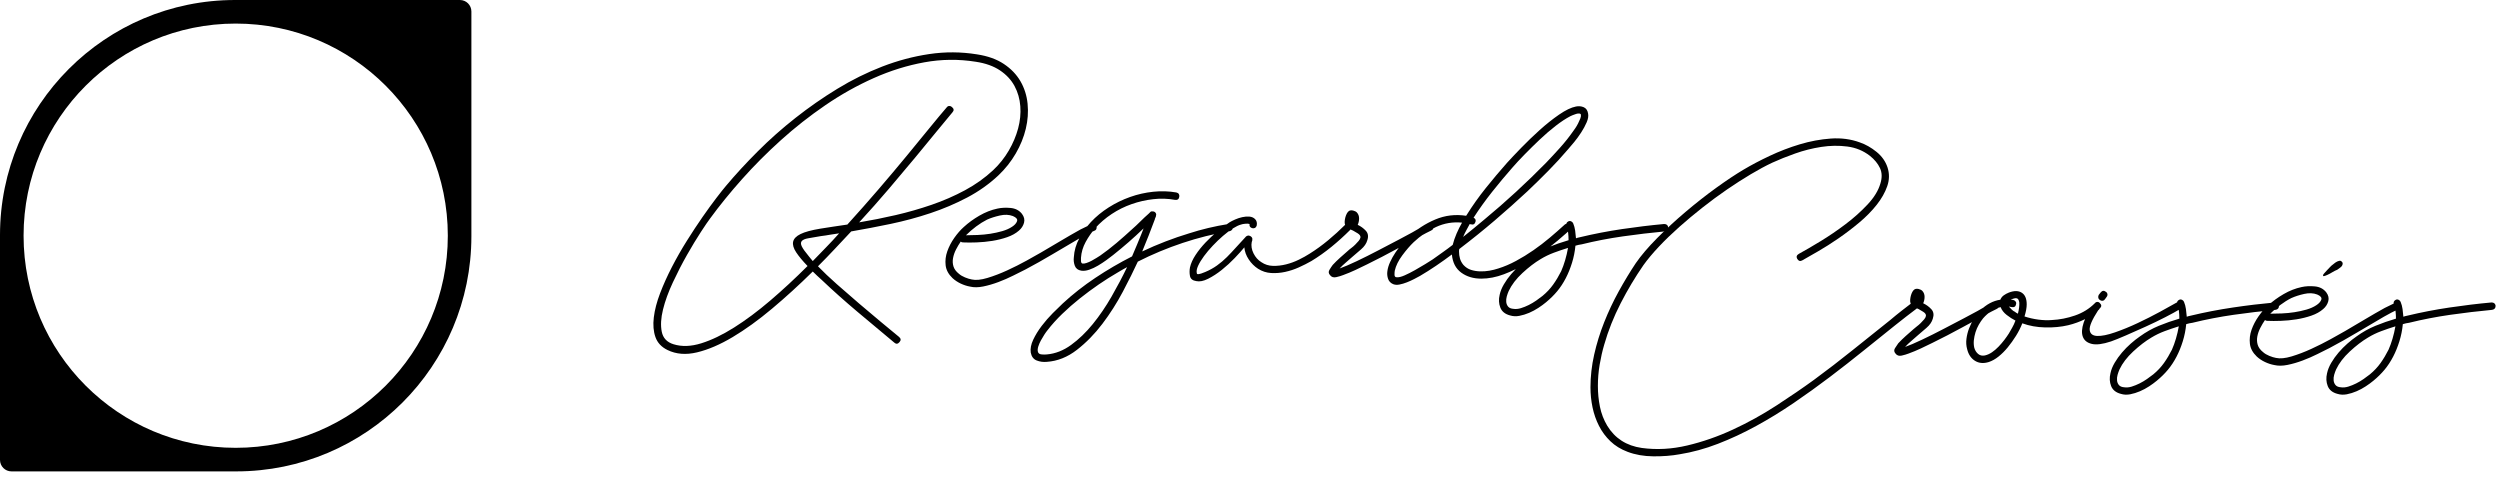
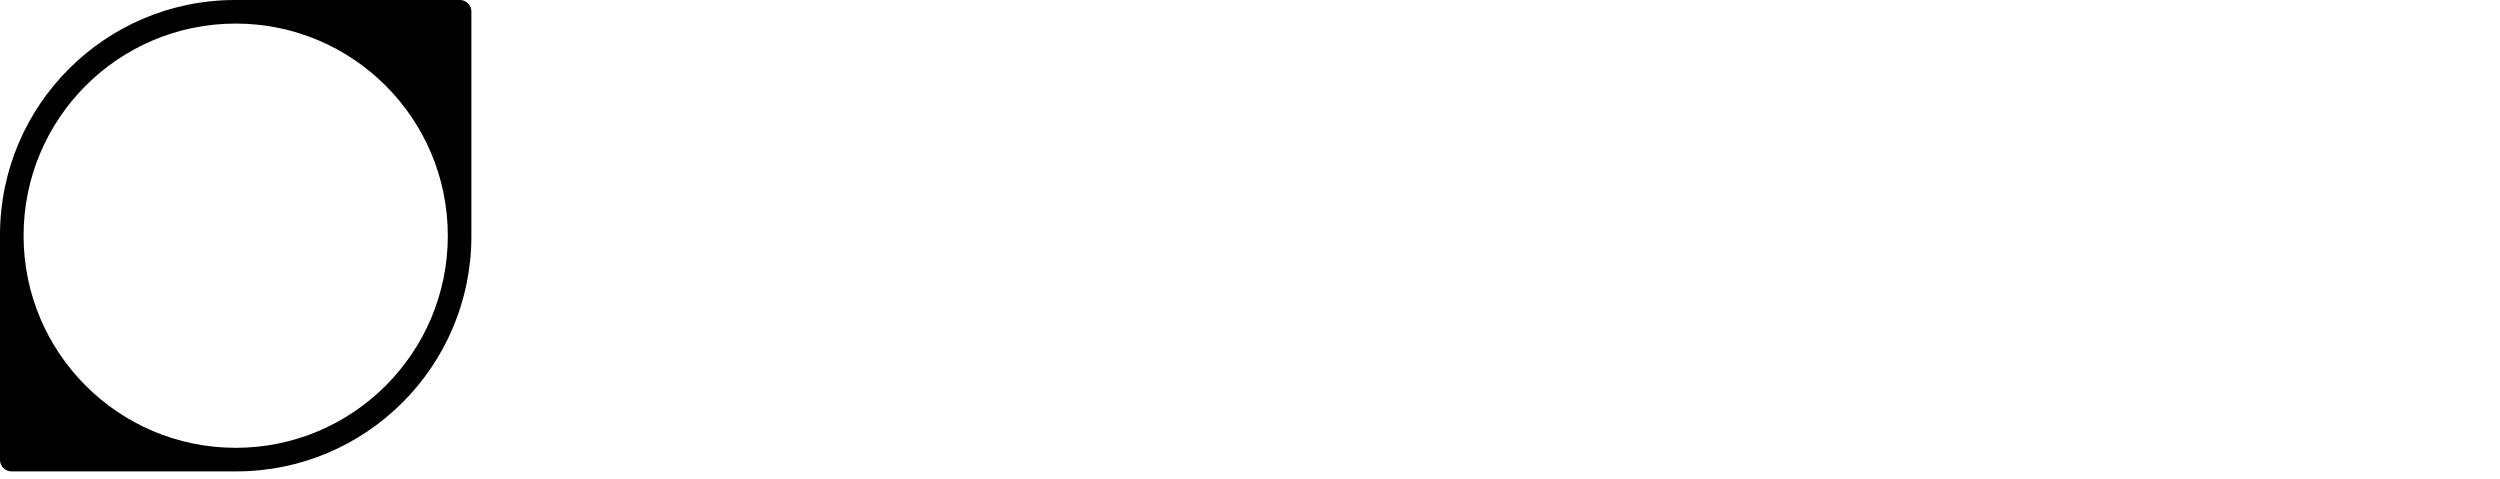
<svg xmlns="http://www.w3.org/2000/svg" width="214px" height="41px" viewBox="0 0 214 41" version="1.1">
  <title>Logo</title>
  <desc>Created with Sketch.</desc>
  <g id="Page-2" stroke="none" stroke-width="1" fill="none" fill-rule="evenodd">
    <g id="Regardscroisés_homepage_V3" transform="translate(-135, -22)" fill="#000000">
      <g id="Header">
        <g id="Logo" transform="translate(135, 22)">
          <path d="M20.131,0 L39.369,1.11022302e-16 C39.911,1.13975312e-17 40.351,0.44 40.351,0.982 L40.351,20.22 C40.351,31.338 31.338,40.351 20.22,40.351 L0.982,40.351 C0.44,40.351 2.88461119e-16,39.911 2.22044605e-16,39.369 L3.55271368e-15,20.131 C2.19117514e-15,9.013 9.013,5.59502149e-15 20.131,3.55271368e-15 Z M20.175,38.333 C30.204,38.333 38.333,30.204 38.333,20.175 C38.333,10.147 30.204,2.018 20.175,2.018 C10.147,2.018 2.018,10.147 2.018,20.175 C2.018,30.204 10.147,38.333 20.175,38.333 Z" id="Combined-Shape" />
          <g id="Group" transform="translate(55.281, 0.202)" fill-rule="nonzero">
-             <path d="M26.253,9.409 C25.893,9.832 25.442,10.376 24.902,11.042 C24.361,11.708 23.747,12.456 23.057,13.286 C22.368,14.117 21.62,15.006 20.813,15.954 C20.006,16.901 19.156,17.861 18.263,18.832 C19.297,18.66 20.339,18.452 21.389,18.21 C22.438,17.967 23.465,17.673 24.467,17.328 C25.47,16.984 26.422,16.569 27.323,16.083 C28.223,15.597 29.026,15.025 29.731,14.367 C30.264,13.866 30.71,13.306 31.071,12.687 C31.431,12.068 31.697,11.438 31.87,10.795 C32.042,10.153 32.105,9.518 32.058,8.892 C32.011,8.265 31.846,7.689 31.564,7.164 C31.282,6.64 30.867,6.193 30.319,5.825 C29.77,5.457 29.081,5.21 28.251,5.085 C26.778,4.85 25.309,4.865 23.844,5.132 C22.38,5.398 20.934,5.848 19.509,6.483 C18.083,7.117 16.7,7.893 15.361,8.809 C14.021,9.726 12.756,10.721 11.566,11.794 C10.375,12.867 9.266,13.98 8.24,15.131 C7.214,16.283 6.301,17.407 5.502,18.503 C5.346,18.707 5.083,19.091 4.715,19.655 C4.347,20.219 3.951,20.873 3.528,21.617 C3.105,22.361 2.702,23.145 2.318,23.967 C1.934,24.79 1.652,25.565 1.472,26.294 C1.292,27.022 1.257,27.657 1.366,28.197 C1.476,28.738 1.813,29.094 2.377,29.267 C3.082,29.486 3.873,29.458 4.75,29.184 C5.628,28.91 6.564,28.46 7.559,27.833 C8.554,27.206 9.584,26.439 10.649,25.53 C11.714,24.621 12.78,23.634 13.845,22.569 C13.422,22.13 13.097,21.739 12.87,21.394 C12.643,21.049 12.556,20.748 12.611,20.489 C12.666,20.231 12.878,20.011 13.246,19.831 C13.614,19.651 14.174,19.498 14.926,19.373 C15.286,19.31 15.662,19.251 16.054,19.197 C16.446,19.142 16.845,19.083 17.253,19.02 C18.177,18.002 19.07,16.992 19.932,15.989 C20.793,14.986 21.588,14.042 22.317,13.157 C23.045,12.272 23.703,11.469 24.291,10.748 C24.878,10.028 25.368,9.44 25.76,8.986 C25.822,8.907 25.897,8.868 25.983,8.868 C26.069,8.868 26.144,8.9 26.206,8.962 C26.379,9.103 26.394,9.252 26.253,9.409 Z M17.582,19.608 L16.172,21.112 C15.702,21.613 15.224,22.107 14.738,22.592 C15.192,23.062 15.729,23.572 16.348,24.12 C16.967,24.668 17.597,25.217 18.24,25.765 C18.882,26.313 19.505,26.838 20.108,27.34 C20.711,27.841 21.232,28.272 21.671,28.632 C21.843,28.773 21.859,28.922 21.718,29.079 C21.577,29.251 21.428,29.267 21.271,29.126 C20.253,28.28 19.199,27.398 18.11,26.482 C17.022,25.565 16.007,24.66 15.067,23.767 C14.926,23.642 14.793,23.521 14.668,23.403 C14.542,23.286 14.417,23.164 14.292,23.039 C13.132,24.183 11.969,25.244 10.802,26.223 C9.635,27.202 8.51,28.013 7.429,28.656 C6.348,29.298 5.334,29.733 4.386,29.96 C3.438,30.187 2.596,30.12 1.86,29.76 C1.343,29.509 0.998,29.141 0.826,28.656 C0.654,28.17 0.607,27.606 0.685,26.964 C0.763,26.321 0.943,25.632 1.225,24.895 C1.507,24.159 1.844,23.411 2.236,22.651 C2.628,21.891 3.054,21.143 3.517,20.407 C3.979,19.671 4.425,18.993 4.856,18.374 C5.287,17.755 5.683,17.211 6.043,16.741 C6.403,16.271 6.677,15.926 6.865,15.707 C7.68,14.735 8.589,13.748 9.592,12.746 C10.594,11.743 11.667,10.791 12.811,9.891 C13.955,8.99 15.149,8.159 16.395,7.399 C17.64,6.64 18.921,6.005 20.237,5.496 C21.553,4.987 22.893,4.63 24.256,4.427 C25.619,4.223 26.982,4.231 28.345,4.45 C29.269,4.591 30.037,4.865 30.648,5.273 C31.259,5.68 31.733,6.174 32.07,6.753 C32.406,7.333 32.61,7.975 32.681,8.68 C32.751,9.385 32.7,10.098 32.528,10.819 C32.356,11.539 32.07,12.244 31.67,12.934 C31.271,13.623 30.773,14.25 30.178,14.814 C29.394,15.55 28.505,16.181 27.511,16.706 C26.516,17.23 25.466,17.677 24.361,18.045 C23.257,18.413 22.125,18.719 20.966,18.962 C19.806,19.204 18.678,19.42 17.582,19.608 Z M16.548,19.772 C16.281,19.804 16.023,19.843 15.772,19.89 C15.521,19.937 15.263,19.976 14.997,20.007 C14.542,20.086 14.178,20.148 13.904,20.195 C13.63,20.242 13.446,20.321 13.352,20.43 C13.258,20.54 13.258,20.693 13.352,20.889 C13.446,21.085 13.649,21.37 13.963,21.746 C14.01,21.809 14.06,21.872 14.115,21.934 C14.17,21.997 14.229,22.068 14.292,22.146 C14.668,21.754 15.047,21.363 15.431,20.971 C15.815,20.579 16.187,20.18 16.548,19.772 Z M27.405,19.937 C27.702,19.937 28.035,19.929 28.404,19.913 C28.772,19.898 29.132,19.862 29.485,19.808 C29.837,19.753 30.178,19.678 30.507,19.584 C30.836,19.49 31.118,19.365 31.353,19.208 C31.572,19.067 31.713,18.911 31.776,18.738 C31.839,18.566 31.721,18.417 31.423,18.292 C31.094,18.167 30.722,18.151 30.307,18.245 C29.892,18.339 29.528,18.456 29.214,18.597 C28.901,18.754 28.588,18.95 28.274,19.185 C27.961,19.42 27.671,19.671 27.405,19.937 Z M26.958,20.477 C26.817,20.681 26.684,20.904 26.559,21.147 C26.433,21.39 26.347,21.637 26.3,21.887 C26.253,22.138 26.265,22.377 26.336,22.604 C26.406,22.831 26.559,23.039 26.794,23.227 C26.935,23.352 27.111,23.458 27.323,23.544 C27.534,23.63 27.726,23.689 27.898,23.72 C28.243,23.799 28.689,23.756 29.238,23.591 C29.786,23.427 30.35,23.211 30.93,22.945 C31.509,22.679 32.062,22.401 32.587,22.111 C33.111,21.821 33.523,21.59 33.82,21.417 C34.384,21.088 34.948,20.756 35.512,20.419 C36.076,20.082 36.64,19.757 37.204,19.443 C37.377,19.365 37.537,19.287 37.686,19.208 C37.835,19.13 37.996,19.052 38.168,18.973 C38.356,18.895 38.489,18.942 38.567,19.114 C38.599,19.193 38.603,19.275 38.579,19.361 C38.556,19.447 38.505,19.506 38.426,19.537 C38.207,19.631 37.992,19.733 37.78,19.843 C37.569,19.953 37.353,20.07 37.134,20.195 C36.351,20.65 35.579,21.104 34.819,21.558 C34.059,22.013 33.28,22.451 32.481,22.874 L31.447,23.391 C31.039,23.595 30.616,23.779 30.178,23.944 C29.739,24.108 29.308,24.234 28.885,24.32 C28.462,24.406 28.086,24.41 27.757,24.331 C27.491,24.284 27.225,24.198 26.958,24.073 C26.692,23.948 26.457,23.791 26.253,23.603 C25.909,23.274 25.713,22.91 25.666,22.51 C25.619,22.111 25.666,21.711 25.807,21.312 C25.948,20.912 26.147,20.528 26.406,20.16 C26.665,19.792 26.935,19.483 27.217,19.232 C27.608,18.872 28.055,18.546 28.556,18.257 C29.058,17.967 29.567,17.767 30.084,17.657 C30.428,17.579 30.808,17.559 31.224,17.599 C31.639,17.638 31.964,17.806 32.199,18.104 C32.387,18.355 32.446,18.609 32.375,18.868 C32.305,19.126 32.16,19.349 31.94,19.537 C31.674,19.772 31.337,19.96 30.93,20.101 C30.522,20.242 30.096,20.348 29.649,20.419 C29.203,20.489 28.76,20.532 28.321,20.548 C27.883,20.564 27.491,20.564 27.146,20.548 C27.068,20.548 27.005,20.524 26.958,20.477 Z M45.289,16.905 C44.693,16.796 44.078,16.776 43.444,16.847 C42.809,16.917 42.19,17.058 41.587,17.27 C40.984,17.481 40.416,17.763 39.883,18.116 C39.351,18.468 38.881,18.872 38.473,19.326 C38.16,19.686 37.886,20.082 37.651,20.513 C37.416,20.944 37.283,21.394 37.251,21.864 L37.251,22.122 C37.251,22.248 37.291,22.326 37.369,22.357 C37.463,22.373 37.58,22.357 37.721,22.31 C37.862,22.263 38.007,22.201 38.156,22.122 C38.305,22.044 38.446,21.962 38.579,21.876 C38.712,21.79 38.818,21.723 38.896,21.676 C39.366,21.347 39.833,20.987 40.295,20.595 C40.757,20.203 41.192,19.819 41.599,19.443 C41.85,19.224 42.092,18.997 42.327,18.762 C42.562,18.527 42.805,18.3 43.056,18.08 L43.197,17.939 C43.244,17.892 43.307,17.877 43.385,17.892 C43.542,17.892 43.644,17.971 43.691,18.127 L43.667,18.315 C43.667,18.331 43.651,18.37 43.62,18.433 C43.589,18.496 43.573,18.543 43.573,18.574 C43.401,19.044 43.224,19.506 43.044,19.96 C42.864,20.415 42.68,20.869 42.492,21.323 C43.15,21.01 43.816,20.724 44.49,20.466 C45.163,20.207 45.837,19.976 46.511,19.772 C47.576,19.428 48.696,19.161 49.871,18.973 C49.949,18.942 50.024,18.954 50.094,19.009 C50.165,19.063 50.208,19.138 50.224,19.232 C50.255,19.31 50.243,19.385 50.188,19.455 C50.134,19.526 50.067,19.569 49.989,19.584 C48.61,19.819 47.263,20.156 45.947,20.595 C44.631,21.034 43.354,21.566 42.116,22.193 C41.771,22.945 41.344,23.803 40.835,24.766 C40.326,25.73 39.742,26.646 39.084,27.516 C38.426,28.385 37.698,29.129 36.899,29.748 C36.1,30.367 35.246,30.708 34.337,30.771 C34.024,30.802 33.73,30.763 33.456,30.653 C33.182,30.543 33.014,30.316 32.951,29.972 C32.904,29.643 32.974,29.278 33.162,28.879 C33.35,28.479 33.593,28.084 33.891,27.692 C34.189,27.3 34.506,26.936 34.843,26.599 C35.179,26.262 35.465,25.984 35.7,25.765 C36.546,24.982 37.475,24.253 38.485,23.579 C39.496,22.906 40.541,22.295 41.622,21.746 C41.779,21.386 41.92,21.053 42.045,20.748 C42.171,20.442 42.288,20.156 42.398,19.89 C42.429,19.796 42.465,19.706 42.504,19.62 C42.543,19.533 42.578,19.443 42.609,19.349 C42.186,19.757 41.76,20.148 41.329,20.524 C40.898,20.9 40.455,21.269 40.001,21.629 C39.844,21.754 39.652,21.899 39.425,22.064 C39.198,22.228 38.959,22.385 38.708,22.534 C38.458,22.683 38.207,22.8 37.956,22.886 C37.706,22.972 37.479,23 37.275,22.968 C36.993,22.921 36.809,22.78 36.723,22.545 C36.636,22.31 36.609,22.068 36.64,21.817 C36.672,21.253 36.828,20.712 37.11,20.195 C37.392,19.678 37.721,19.216 38.097,18.809 C38.536,18.339 39.045,17.92 39.625,17.552 C40.205,17.183 40.816,16.886 41.458,16.659 C42.1,16.431 42.758,16.283 43.432,16.212 C44.106,16.142 44.764,16.161 45.406,16.271 C45.61,16.318 45.696,16.443 45.665,16.647 C45.633,16.851 45.508,16.937 45.289,16.905 Z M41.199,22.663 L40.776,22.898 C40.635,22.976 40.502,23.055 40.377,23.133 C39.86,23.431 39.327,23.767 38.779,24.143 C38.231,24.519 37.69,24.919 37.157,25.342 C36.625,25.765 36.119,26.208 35.642,26.67 C35.164,27.132 34.745,27.598 34.384,28.068 C34.306,28.162 34.216,28.287 34.114,28.444 C34.012,28.601 33.914,28.765 33.82,28.938 C33.726,29.11 33.652,29.282 33.597,29.455 C33.542,29.627 33.531,29.776 33.562,29.901 C33.593,30.042 33.699,30.12 33.879,30.136 C34.059,30.152 34.212,30.152 34.337,30.136 C35.058,30.073 35.747,29.803 36.405,29.325 C37.063,28.847 37.682,28.252 38.262,27.539 C38.842,26.826 39.378,26.039 39.872,25.177 C40.365,24.316 40.808,23.478 41.199,22.663 Z M51.681,18.973 C51.602,18.942 51.481,18.934 51.316,18.95 C51.152,18.966 51.03,18.989 50.952,19.02 C50.764,19.067 50.533,19.177 50.259,19.349 C49.985,19.522 49.699,19.737 49.401,19.996 C49.103,20.254 48.814,20.532 48.532,20.83 C48.25,21.128 47.999,21.425 47.78,21.723 C47.56,22.021 47.392,22.299 47.274,22.557 C47.157,22.816 47.122,23.031 47.169,23.203 C47.169,23.219 47.176,23.235 47.192,23.25 C47.255,23.282 47.368,23.27 47.533,23.215 C47.697,23.16 47.811,23.117 47.874,23.086 C48.25,22.929 48.59,22.741 48.896,22.522 C49.201,22.303 49.483,22.064 49.742,21.805 C50,21.547 50.255,21.276 50.506,20.994 C50.756,20.712 51.023,20.423 51.305,20.125 C51.383,20.015 51.485,19.96 51.61,19.96 C51.767,19.992 51.869,20.07 51.916,20.195 L51.916,20.383 C51.9,20.399 51.892,20.419 51.892,20.442 C51.892,20.466 51.884,20.485 51.869,20.501 C51.806,20.83 51.857,21.159 52.021,21.488 C52.186,21.817 52.409,22.068 52.691,22.24 C52.989,22.444 53.322,22.549 53.69,22.557 C54.058,22.565 54.43,22.522 54.806,22.428 C55.182,22.334 55.546,22.201 55.899,22.028 C56.251,21.856 56.561,21.684 56.827,21.511 C57.376,21.167 57.904,20.783 58.413,20.36 C58.923,19.937 59.404,19.498 59.859,19.044 C60,18.903 60.149,18.911 60.305,19.067 C60.431,19.208 60.423,19.349 60.282,19.49 C59.78,19.992 59.252,20.47 58.695,20.924 C58.139,21.378 57.564,21.786 56.968,22.146 C56.639,22.334 56.283,22.514 55.899,22.686 C55.515,22.859 55.123,22.988 54.724,23.074 C54.324,23.16 53.925,23.192 53.525,23.168 C53.126,23.145 52.754,23.023 52.409,22.804 C52.096,22.6 51.829,22.334 51.61,22.005 C51.391,21.676 51.265,21.331 51.234,20.971 C51.03,21.222 50.756,21.527 50.412,21.887 C50.067,22.248 49.699,22.585 49.307,22.898 C48.915,23.211 48.524,23.466 48.132,23.662 C47.74,23.858 47.404,23.924 47.122,23.861 C46.808,23.814 46.628,23.67 46.581,23.427 C46.534,23.184 46.534,22.937 46.581,22.686 C46.659,22.342 46.82,21.985 47.063,21.617 C47.306,21.249 47.592,20.893 47.921,20.548 C48.25,20.203 48.594,19.882 48.955,19.584 C49.315,19.287 49.652,19.036 49.965,18.832 C50.09,18.754 50.251,18.672 50.447,18.586 C50.643,18.499 50.846,18.433 51.058,18.386 C51.269,18.339 51.473,18.323 51.669,18.339 C51.865,18.355 52.025,18.425 52.151,18.55 C52.292,18.691 52.339,18.879 52.292,19.114 C52.229,19.302 52.096,19.373 51.892,19.326 C51.72,19.263 51.649,19.146 51.681,18.973 Z M60.047,19.302 C59.953,19.24 59.89,19.154 59.859,19.044 C59.827,18.966 59.816,18.868 59.824,18.75 C59.831,18.633 59.851,18.515 59.882,18.398 C59.914,18.28 59.957,18.17 60.012,18.069 C60.066,17.967 60.133,17.892 60.211,17.845 C60.305,17.798 60.419,17.791 60.552,17.822 C60.685,17.853 60.791,17.908 60.869,17.986 C60.995,18.127 61.057,18.296 61.057,18.492 C61.057,18.687 61.018,18.872 60.94,19.044 C61.206,19.169 61.437,19.338 61.633,19.549 C61.829,19.761 61.872,20.031 61.762,20.36 C61.684,20.642 61.504,20.904 61.222,21.147 C60.94,21.39 60.689,21.605 60.47,21.793 C60.297,21.95 60.113,22.111 59.918,22.275 C59.722,22.44 59.545,22.608 59.389,22.78 C59.749,22.655 60.235,22.448 60.846,22.158 C61.457,21.868 62.076,21.558 62.702,21.229 C63.329,20.9 63.913,20.595 64.453,20.313 C64.994,20.031 65.374,19.827 65.593,19.702 C65.797,19.577 66,19.459 66.204,19.349 C66.408,19.24 66.619,19.13 66.838,19.02 C66.87,19.005 66.889,18.997 66.897,18.997 C66.905,18.997 66.925,18.989 66.956,18.973 C67.034,18.942 67.116,18.938 67.203,18.962 C67.289,18.985 67.348,19.036 67.379,19.114 C67.457,19.318 67.402,19.459 67.214,19.537 L66.791,19.749 C65.945,20.203 65.107,20.658 64.277,21.112 C63.446,21.566 62.6,22.005 61.739,22.428 C61.425,22.585 61.093,22.745 60.74,22.91 C60.388,23.074 60.039,23.219 59.694,23.344 C59.538,23.407 59.342,23.466 59.107,23.521 C58.872,23.576 58.692,23.517 58.566,23.344 C58.441,23.203 58.425,23.055 58.519,22.898 C58.613,22.741 58.707,22.6 58.801,22.475 C58.989,22.271 59.201,22.064 59.436,21.852 C59.671,21.641 59.898,21.441 60.117,21.253 C60.18,21.19 60.27,21.116 60.388,21.03 C60.505,20.944 60.619,20.846 60.728,20.736 C60.838,20.626 60.936,20.521 61.022,20.419 C61.108,20.317 61.159,20.219 61.175,20.125 C61.19,20 61.112,19.882 60.94,19.772 C60.767,19.663 60.634,19.584 60.54,19.537 C60.478,19.506 60.415,19.479 60.352,19.455 C60.29,19.432 60.243,19.389 60.211,19.326 C60.149,19.326 60.094,19.318 60.047,19.302 Z M70.622,18.997 C70.575,18.997 70.544,18.989 70.528,18.973 C70.434,19.146 70.336,19.326 70.234,19.514 C70.132,19.702 70.042,19.89 69.964,20.078 C70.277,19.827 70.587,19.577 70.892,19.326 C71.198,19.075 71.499,18.825 71.797,18.574 C72.706,17.822 73.603,17.039 74.488,16.224 C75.373,15.409 76.231,14.579 77.061,13.733 C77.453,13.325 77.852,12.895 78.26,12.44 C78.667,11.986 79.035,11.524 79.364,11.054 C79.411,10.991 79.478,10.897 79.564,10.772 C79.65,10.646 79.728,10.513 79.799,10.372 C79.869,10.231 79.932,10.094 79.987,9.961 C80.042,9.828 80.061,9.714 80.046,9.62 C80.03,9.558 79.983,9.522 79.905,9.515 C79.826,9.507 79.736,9.518 79.634,9.55 C79.532,9.581 79.435,9.616 79.341,9.656 C79.247,9.695 79.184,9.722 79.153,9.738 C78.761,9.941 78.338,10.22 77.884,10.572 C77.429,10.925 76.979,11.312 76.532,11.735 C76.086,12.158 75.655,12.581 75.24,13.004 C74.825,13.427 74.468,13.811 74.17,14.156 C73.591,14.814 73.015,15.503 72.443,16.224 C71.871,16.945 71.343,17.681 70.857,18.433 C71.014,18.511 71.068,18.629 71.021,18.785 C70.959,18.989 70.826,19.06 70.622,18.997 Z M69.87,18.856 C69.087,18.778 68.342,18.903 67.637,19.232 C66.932,19.561 66.298,19.992 65.734,20.524 C65.421,20.822 65.095,21.198 64.759,21.652 C64.422,22.107 64.206,22.545 64.112,22.968 C64.097,23.047 64.089,23.16 64.089,23.309 C64.089,23.458 64.151,23.532 64.277,23.532 C64.449,23.548 64.676,23.493 64.958,23.368 C65.24,23.243 65.534,23.094 65.84,22.921 C66.145,22.749 66.439,22.577 66.721,22.404 C67.003,22.232 67.214,22.099 67.355,22.005 C67.637,21.801 67.923,21.598 68.213,21.394 C68.503,21.19 68.789,20.979 69.071,20.759 C69.149,20.446 69.259,20.125 69.4,19.796 C69.541,19.467 69.698,19.154 69.87,18.856 Z M69.635,21.112 C69.619,21.159 69.611,21.229 69.611,21.323 C69.611,21.543 69.639,21.746 69.694,21.934 C69.748,22.122 69.846,22.303 69.987,22.475 C70.175,22.679 70.391,22.82 70.634,22.898 C70.877,22.976 71.135,23.019 71.409,23.027 C71.683,23.035 71.954,23.015 72.22,22.968 C72.486,22.921 72.737,22.859 72.972,22.78 C73.473,22.624 73.979,22.408 74.488,22.134 C74.997,21.86 75.494,21.555 75.98,21.218 C76.466,20.881 76.932,20.524 77.378,20.148 C77.825,19.772 78.244,19.404 78.636,19.044 C78.698,18.981 78.773,18.954 78.859,18.962 C78.945,18.969 79.019,19.005 79.082,19.067 C79.145,19.13 79.176,19.204 79.176,19.291 C79.176,19.377 79.137,19.451 79.059,19.514 C79.012,19.561 78.965,19.604 78.918,19.643 C78.871,19.682 78.824,19.725 78.777,19.772 C78.322,20.18 77.805,20.611 77.226,21.065 C76.646,21.519 76.039,21.938 75.404,22.322 C74.77,22.706 74.12,23.023 73.454,23.274 C72.788,23.525 72.142,23.65 71.515,23.65 C70.841,23.65 70.269,23.478 69.799,23.133 C69.329,22.788 69.063,22.271 69,21.582 C68.562,21.911 68.111,22.232 67.649,22.545 C67.187,22.859 66.729,23.149 66.274,23.415 C66.133,23.493 65.965,23.583 65.769,23.685 C65.573,23.787 65.366,23.881 65.146,23.967 C64.927,24.053 64.715,24.116 64.512,24.155 C64.308,24.194 64.128,24.183 63.971,24.12 C63.752,24.026 63.607,23.873 63.537,23.662 C63.466,23.45 63.446,23.235 63.478,23.015 C63.509,22.765 63.587,22.502 63.713,22.228 C63.838,21.954 63.987,21.688 64.159,21.429 C64.332,21.171 64.516,20.924 64.712,20.689 C64.907,20.454 65.099,20.25 65.287,20.078 C65.977,19.436 66.74,18.938 67.579,18.586 C68.417,18.233 69.298,18.127 70.222,18.268 C70.238,18.253 70.246,18.241 70.246,18.233 C70.246,18.225 70.254,18.214 70.269,18.198 C70.755,17.415 71.3,16.647 71.903,15.895 C72.506,15.143 73.113,14.422 73.724,13.733 C74.022,13.404 74.421,12.981 74.922,12.464 C75.424,11.947 75.953,11.438 76.509,10.936 C77.065,10.435 77.621,9.992 78.177,9.609 C78.733,9.225 79.215,8.994 79.623,8.915 C79.858,8.868 80.077,8.888 80.281,8.974 C80.484,9.06 80.61,9.236 80.657,9.503 C80.704,9.722 80.664,9.977 80.539,10.267 C80.414,10.556 80.257,10.846 80.069,11.136 C79.881,11.426 79.681,11.7 79.47,11.959 C79.258,12.217 79.082,12.425 78.941,12.581 C78.408,13.208 77.844,13.823 77.249,14.426 C76.654,15.029 76.058,15.613 75.463,16.177 C74.554,17.023 73.618,17.857 72.655,18.68 C71.691,19.502 70.716,20.289 69.729,21.041 C69.713,21.057 69.698,21.069 69.682,21.077 C69.666,21.085 69.651,21.096 69.635,21.112 Z M79.388,18.926 C79.466,19.114 79.521,19.318 79.552,19.537 C79.583,19.757 79.607,19.976 79.623,20.195 C79.701,20.164 79.818,20.133 79.975,20.101 C81.15,19.819 82.345,19.588 83.559,19.408 C84.773,19.228 85.975,19.083 87.166,18.973 C87.37,18.973 87.487,19.067 87.519,19.255 C87.519,19.459 87.417,19.577 87.213,19.608 C86.038,19.718 84.847,19.859 83.641,20.031 C82.435,20.203 81.26,20.43 80.116,20.712 C80.022,20.728 79.932,20.744 79.846,20.759 C79.76,20.775 79.67,20.799 79.576,20.83 C79.529,21.331 79.431,21.821 79.282,22.299 C79.133,22.777 78.957,23.211 78.753,23.603 C78.534,24.026 78.287,24.402 78.013,24.731 C77.739,25.06 77.421,25.373 77.061,25.671 C76.873,25.828 76.654,25.988 76.403,26.153 C76.152,26.317 75.89,26.458 75.616,26.576 C75.342,26.693 75.063,26.779 74.781,26.834 C74.499,26.889 74.233,26.877 73.982,26.799 C73.559,26.689 73.281,26.466 73.148,26.129 C73.015,25.792 72.995,25.428 73.089,25.036 C73.152,24.739 73.274,24.437 73.454,24.132 C73.634,23.826 73.841,23.536 74.076,23.262 C74.311,22.988 74.562,22.733 74.828,22.498 C75.095,22.263 75.353,22.06 75.604,21.887 C76.121,21.511 76.665,21.206 77.237,20.971 C77.809,20.736 78.393,20.532 78.988,20.36 C78.988,20.141 78.976,19.929 78.953,19.725 C78.929,19.522 78.878,19.326 78.8,19.138 C78.753,18.95 78.816,18.817 78.988,18.738 C79.066,18.707 79.145,18.711 79.223,18.75 C79.301,18.789 79.356,18.848 79.388,18.926 Z M78.941,21.018 C78.534,21.143 78.13,21.28 77.731,21.429 C77.331,21.578 76.951,21.762 76.591,21.981 C76.09,22.279 75.573,22.675 75.04,23.168 C74.507,23.662 74.116,24.175 73.865,24.707 C73.802,24.848 73.747,25.001 73.7,25.166 C73.653,25.33 73.638,25.491 73.653,25.647 C73.669,25.804 73.724,25.937 73.818,26.047 C73.912,26.157 74.061,26.219 74.264,26.235 C74.468,26.266 74.684,26.247 74.911,26.176 C75.138,26.106 75.361,26.016 75.58,25.906 C75.8,25.796 76.011,25.671 76.215,25.53 C76.419,25.389 76.599,25.256 76.756,25.13 C77.116,24.833 77.421,24.508 77.672,24.155 C77.923,23.803 78.15,23.423 78.354,23.015 C78.479,22.733 78.592,22.42 78.694,22.075 C78.796,21.731 78.878,21.378 78.941,21.018 Z" id="Regards" />
-             <path d="M98.7,21.528 C99.217,21.246 99.836,20.886 100.556,20.447 C101.277,20.009 101.99,19.523 102.695,18.99 C103.4,18.458 104.03,17.894 104.587,17.298 C105.143,16.703 105.507,16.107 105.679,15.512 C105.836,15.011 105.824,14.568 105.644,14.184 C105.464,13.801 105.178,13.452 104.786,13.139 C104.222,12.7 103.576,12.434 102.848,12.34 C102.119,12.246 101.375,12.257 100.615,12.375 C99.855,12.492 99.111,12.68 98.383,12.939 C97.654,13.197 97,13.46 96.42,13.726 C95.856,13.992 95.245,14.321 94.587,14.713 C93.929,15.105 93.252,15.54 92.554,16.017 C91.857,16.495 91.16,17.008 90.463,17.557 C89.766,18.105 89.1,18.661 88.465,19.225 C87.831,19.789 87.251,20.349 86.726,20.905 C86.202,21.462 85.759,21.99 85.399,22.492 C84.694,23.51 84.043,24.599 83.448,25.758 C82.853,26.918 82.383,28.1 82.038,29.307 C81.881,29.84 81.752,30.407 81.65,31.011 C81.548,31.614 81.498,32.221 81.498,32.832 C81.498,33.443 81.556,34.038 81.674,34.618 C81.791,35.198 81.999,35.738 82.297,36.239 C82.955,37.32 83.942,37.955 85.258,38.143 C86.527,38.315 87.823,38.245 89.147,37.931 C90.471,37.618 91.775,37.164 93.06,36.568 C94.344,35.973 95.578,35.292 96.761,34.524 C97.944,33.756 99.021,33.02 99.992,32.315 C101.12,31.485 102.221,30.639 103.294,29.777 C104.367,28.915 105.444,28.053 106.525,27.192 C106.839,26.925 107.156,26.667 107.477,26.416 C107.798,26.166 108.123,25.915 108.452,25.664 C108.531,25.617 108.613,25.598 108.699,25.606 C108.785,25.613 108.852,25.656 108.899,25.735 C109.009,25.907 108.985,26.056 108.828,26.181 C108.515,26.416 108.202,26.655 107.888,26.898 C107.575,27.141 107.262,27.388 106.948,27.638 C106.102,28.312 105.209,29.029 104.269,29.789 C103.329,30.548 102.358,31.308 101.355,32.068 C100.353,32.828 99.323,33.568 98.265,34.289 C97.208,35.01 96.134,35.668 95.045,36.263 C93.957,36.858 92.864,37.367 91.767,37.79 C90.671,38.213 89.582,38.511 88.501,38.683 C87.811,38.809 87.059,38.868 86.245,38.86 C85.43,38.852 84.694,38.723 84.036,38.472 C83.456,38.253 82.966,37.951 82.567,37.567 C82.167,37.183 81.842,36.745 81.592,36.251 C81.341,35.758 81.157,35.229 81.039,34.665 C80.922,34.101 80.863,33.529 80.863,32.949 C80.863,32.025 80.969,31.093 81.18,30.153 C81.392,29.213 81.678,28.288 82.038,27.38 C82.398,26.471 82.814,25.59 83.284,24.736 C83.754,23.882 84.239,23.079 84.741,22.327 C85.195,21.669 85.802,20.956 86.562,20.189 C87.322,19.421 88.136,18.669 89.006,17.933 C89.875,17.196 90.749,16.511 91.626,15.876 C92.504,15.242 93.287,14.721 93.976,14.314 C94.634,13.922 95.378,13.53 96.209,13.139 C97.039,12.747 97.897,12.418 98.782,12.152 C99.667,11.885 100.552,11.721 101.438,11.658 C102.323,11.595 103.149,11.705 103.917,11.987 C104.418,12.159 104.896,12.43 105.35,12.798 C105.805,13.166 106.118,13.609 106.29,14.126 C106.463,14.658 106.455,15.195 106.267,15.735 C106.079,16.276 105.777,16.809 105.362,17.333 C104.947,17.858 104.45,18.364 103.87,18.849 C103.29,19.335 102.699,19.785 102.096,20.2 C101.492,20.616 100.913,20.984 100.357,21.305 C99.8,21.626 99.342,21.889 98.982,22.092 C98.809,22.186 98.668,22.139 98.559,21.951 C98.465,21.779 98.512,21.638 98.7,21.528 Z M108.452,26.017 C108.358,25.954 108.296,25.868 108.264,25.758 C108.233,25.68 108.221,25.582 108.229,25.465 C108.237,25.347 108.257,25.23 108.288,25.112 C108.319,24.995 108.362,24.885 108.417,24.783 C108.472,24.681 108.539,24.607 108.617,24.56 C108.711,24.513 108.825,24.505 108.958,24.536 C109.091,24.568 109.197,24.622 109.275,24.701 C109.4,24.842 109.463,25.01 109.463,25.206 C109.463,25.402 109.424,25.586 109.345,25.758 C109.612,25.884 109.843,26.052 110.039,26.264 C110.235,26.475 110.278,26.745 110.168,27.074 C110.09,27.356 109.909,27.619 109.627,27.862 C109.345,28.104 109.095,28.32 108.875,28.508 C108.703,28.664 108.519,28.825 108.323,28.99 C108.127,29.154 107.951,29.323 107.794,29.495 C108.155,29.37 108.64,29.162 109.251,28.872 C109.862,28.582 110.481,28.273 111.108,27.944 C111.735,27.615 112.318,27.309 112.859,27.027 C113.399,26.745 113.779,26.542 113.999,26.416 C114.202,26.291 114.406,26.173 114.61,26.064 C114.813,25.954 115.025,25.844 115.244,25.735 C115.275,25.719 115.295,25.711 115.303,25.711 C115.311,25.711 115.33,25.703 115.362,25.688 C115.44,25.656 115.522,25.653 115.608,25.676 C115.694,25.7 115.753,25.75 115.785,25.829 C115.863,26.032 115.808,26.173 115.62,26.252 L115.197,26.463 C114.351,26.918 113.513,27.372 112.683,27.826 C111.852,28.281 111.006,28.719 110.144,29.142 C109.831,29.299 109.498,29.46 109.146,29.624 C108.793,29.789 108.445,29.934 108.1,30.059 C107.943,30.122 107.747,30.18 107.512,30.235 C107.277,30.29 107.097,30.231 106.972,30.059 C106.847,29.918 106.831,29.769 106.925,29.612 C107.019,29.456 107.113,29.315 107.207,29.189 C107.395,28.986 107.606,28.778 107.841,28.567 C108.076,28.355 108.304,28.155 108.523,27.967 C108.586,27.905 108.676,27.83 108.793,27.744 C108.911,27.658 109.024,27.56 109.134,27.45 C109.244,27.341 109.342,27.235 109.428,27.133 C109.514,27.031 109.565,26.933 109.58,26.839 C109.596,26.714 109.518,26.596 109.345,26.487 C109.173,26.377 109.04,26.299 108.946,26.252 C108.883,26.22 108.821,26.193 108.758,26.17 C108.695,26.146 108.648,26.103 108.617,26.04 C108.554,26.04 108.499,26.032 108.452,26.017 Z M116.936,26.087 C116.811,26.056 116.725,26.04 116.678,26.04 C116.756,26.134 116.842,26.224 116.936,26.311 C117.03,26.397 117.116,26.455 117.195,26.487 C117.242,26.534 117.328,26.589 117.453,26.651 C117.547,26.275 117.586,25.954 117.571,25.688 C117.539,25.5 117.48,25.386 117.394,25.347 C117.308,25.308 117.179,25.32 117.007,25.382 C116.975,25.398 116.948,25.406 116.924,25.406 C116.901,25.406 116.873,25.414 116.842,25.429 C116.873,25.445 116.909,25.453 116.948,25.453 C116.987,25.453 117.022,25.461 117.054,25.476 C117.132,25.492 117.198,25.535 117.253,25.606 C117.308,25.676 117.32,25.758 117.289,25.852 C117.257,26.04 117.14,26.119 116.936,26.087 Z M115.973,26.087 C115.691,26.15 115.424,26.264 115.174,26.428 C114.923,26.593 114.688,26.8 114.469,27.051 C114.343,27.207 114.222,27.388 114.104,27.591 C113.987,27.795 113.893,28.01 113.822,28.238 C113.752,28.465 113.705,28.692 113.681,28.919 C113.658,29.146 113.67,29.362 113.717,29.565 C113.779,29.785 113.889,29.961 114.046,30.094 C114.202,30.227 114.398,30.27 114.633,30.223 C114.837,30.176 115.036,30.086 115.232,29.953 C115.428,29.82 115.616,29.659 115.796,29.471 C115.976,29.283 116.141,29.091 116.29,28.896 C116.439,28.7 116.568,28.516 116.678,28.343 C116.756,28.202 116.85,28.038 116.96,27.85 C117.069,27.662 117.163,27.458 117.242,27.239 C116.991,27.113 116.74,26.953 116.49,26.757 C116.239,26.561 116.067,26.338 115.973,26.087 Z M118.017,26.886 C118.393,27.012 118.789,27.102 119.204,27.157 C119.619,27.211 120.007,27.223 120.367,27.192 C121.025,27.16 121.683,27.031 122.341,26.804 C122.999,26.577 123.563,26.228 124.033,25.758 C124.096,25.68 124.17,25.641 124.256,25.641 C124.343,25.641 124.417,25.68 124.48,25.758 C124.621,25.899 124.621,26.04 124.48,26.181 C124.119,26.557 123.704,26.863 123.234,27.098 C122.764,27.333 122.271,27.513 121.754,27.638 C121.158,27.779 120.504,27.842 119.791,27.826 C119.079,27.811 118.424,27.693 117.829,27.474 C117.688,27.834 117.508,28.191 117.289,28.543 C117.069,28.896 116.834,29.225 116.584,29.53 C116.333,29.836 116.07,30.098 115.796,30.317 C115.522,30.537 115.244,30.693 114.962,30.787 C114.508,30.928 114.112,30.893 113.775,30.682 C113.438,30.47 113.215,30.137 113.106,29.683 C113.027,29.401 113.008,29.107 113.047,28.802 C113.086,28.496 113.16,28.198 113.27,27.909 C113.38,27.619 113.521,27.341 113.693,27.074 C113.865,26.808 114.046,26.573 114.234,26.369 C114.751,25.852 115.322,25.547 115.949,25.453 C116.012,25.296 116.11,25.171 116.243,25.077 C116.376,24.983 116.521,24.904 116.678,24.842 C117.132,24.669 117.5,24.673 117.782,24.854 C118.064,25.034 118.205,25.367 118.205,25.852 C118.205,26.134 118.142,26.479 118.017,26.886 Z M124.315,26.369 C123.798,27.168 123.559,27.728 123.598,28.05 C123.638,28.371 123.849,28.539 124.233,28.555 C124.617,28.57 125.126,28.469 125.76,28.249 C126.395,28.03 127.045,27.764 127.711,27.45 C128.377,27.137 129.011,26.816 129.615,26.487 C130.218,26.158 130.684,25.899 131.013,25.711 C131.091,25.664 131.173,25.656 131.26,25.688 C131.346,25.719 131.404,25.774 131.436,25.852 C131.467,25.931 131.471,26.013 131.448,26.099 C131.424,26.185 131.373,26.244 131.295,26.275 C131.013,26.448 130.605,26.671 130.073,26.945 C129.54,27.219 128.98,27.489 128.392,27.756 C127.805,28.022 127.241,28.273 126.7,28.508 C126.16,28.743 125.733,28.915 125.42,29.025 C124.715,29.26 124.166,29.33 123.775,29.236 C123.383,29.142 123.128,28.939 123.011,28.625 C122.893,28.312 122.917,27.909 123.081,27.415 C123.246,26.922 123.532,26.401 123.939,25.852 C124.018,25.79 124.1,25.766 124.186,25.782 C124.272,25.797 124.339,25.844 124.386,25.923 C124.433,25.97 124.456,26.025 124.456,26.087 C124.456,26.213 124.409,26.307 124.315,26.369 Z M124.362,25.053 L124.527,24.842 C124.668,24.669 124.817,24.646 124.973,24.771 C125.052,24.818 125.099,24.885 125.114,24.971 C125.13,25.057 125.106,25.139 125.044,25.218 L124.926,25.382 C124.817,25.555 124.676,25.594 124.503,25.5 C124.331,25.406 124.284,25.257 124.362,25.053 Z M131.671,25.641 C131.749,25.829 131.804,26.032 131.835,26.252 C131.867,26.471 131.89,26.69 131.906,26.91 C131.984,26.878 132.102,26.847 132.258,26.816 C133.433,26.534 134.628,26.303 135.842,26.123 C137.056,25.942 138.259,25.797 139.449,25.688 C139.653,25.688 139.771,25.782 139.802,25.97 C139.802,26.173 139.7,26.291 139.496,26.322 C138.321,26.432 137.131,26.573 135.924,26.745 C134.718,26.918 133.543,27.145 132.399,27.427 C132.305,27.442 132.215,27.458 132.129,27.474 C132.043,27.489 131.953,27.513 131.859,27.544 C131.812,28.046 131.714,28.535 131.565,29.013 C131.416,29.491 131.24,29.926 131.036,30.317 C130.817,30.74 130.57,31.116 130.296,31.445 C130.022,31.774 129.705,32.088 129.344,32.385 C129.156,32.542 128.937,32.703 128.686,32.867 C128.436,33.032 128.173,33.173 127.899,33.29 C127.625,33.408 127.347,33.494 127.065,33.549 C126.783,33.603 126.516,33.592 126.266,33.513 C125.843,33.404 125.565,33.18 125.431,32.844 C125.298,32.507 125.279,32.143 125.373,31.751 C125.435,31.453 125.557,31.152 125.737,30.846 C125.917,30.541 126.125,30.251 126.36,29.977 C126.595,29.702 126.845,29.448 127.112,29.213 C127.378,28.978 127.637,28.774 127.887,28.602 C128.404,28.226 128.949,27.92 129.521,27.685 C130.092,27.45 130.676,27.247 131.271,27.074 C131.271,26.855 131.26,26.643 131.236,26.44 C131.213,26.236 131.162,26.04 131.083,25.852 C131.036,25.664 131.099,25.531 131.271,25.453 C131.35,25.421 131.428,25.425 131.506,25.465 C131.585,25.504 131.639,25.562 131.671,25.641 Z M131.224,27.732 C130.817,27.858 130.414,27.995 130.014,28.144 C129.615,28.292 129.235,28.476 128.874,28.696 C128.373,28.993 127.856,29.389 127.323,29.883 C126.791,30.376 126.399,30.889 126.148,31.422 C126.086,31.563 126.031,31.716 125.984,31.88 C125.937,32.045 125.921,32.205 125.937,32.362 C125.952,32.519 126.007,32.652 126.101,32.761 C126.195,32.871 126.344,32.934 126.548,32.949 C126.751,32.981 126.967,32.961 127.194,32.891 C127.421,32.82 127.644,32.73 127.864,32.62 C128.083,32.511 128.295,32.385 128.498,32.244 C128.702,32.103 128.882,31.97 129.039,31.845 C129.399,31.547 129.705,31.222 129.955,30.87 C130.206,30.517 130.433,30.137 130.637,29.73 C130.762,29.448 130.876,29.135 130.978,28.79 C131.079,28.445 131.162,28.093 131.224,27.732 Z M139.05,26.651 C139.348,26.651 139.68,26.643 140.049,26.628 C140.417,26.612 140.777,26.577 141.13,26.522 C141.482,26.467 141.823,26.393 142.152,26.299 C142.481,26.205 142.763,26.079 142.998,25.923 C143.217,25.782 143.358,25.625 143.421,25.453 C143.484,25.28 143.366,25.132 143.068,25.006 C142.739,24.881 142.367,24.865 141.952,24.959 C141.537,25.053 141.173,25.171 140.859,25.312 C140.546,25.468 140.233,25.664 139.919,25.899 C139.606,26.134 139.316,26.385 139.05,26.651 Z M138.603,27.192 C138.462,27.395 138.329,27.619 138.204,27.862 C138.079,28.104 137.992,28.351 137.945,28.602 C137.898,28.852 137.91,29.091 137.981,29.319 C138.051,29.546 138.204,29.753 138.439,29.941 C138.58,30.067 138.756,30.172 138.968,30.259 C139.179,30.345 139.371,30.404 139.543,30.435 C139.888,30.513 140.335,30.47 140.883,30.306 C141.431,30.141 141.995,29.926 142.575,29.659 C143.155,29.393 143.707,29.115 144.232,28.825 C144.757,28.535 145.168,28.304 145.466,28.132 C146.03,27.803 146.594,27.47 147.158,27.133 C147.722,26.796 148.286,26.471 148.85,26.158 C149.022,26.079 149.182,26.001 149.331,25.923 C149.48,25.844 149.641,25.766 149.813,25.688 C150.001,25.609 150.134,25.656 150.213,25.829 C150.244,25.907 150.248,25.989 150.224,26.076 C150.201,26.162 150.15,26.22 150.072,26.252 C149.852,26.346 149.637,26.448 149.425,26.557 C149.214,26.667 148.998,26.784 148.779,26.91 C147.996,27.364 147.224,27.818 146.464,28.273 C145.704,28.727 144.925,29.166 144.126,29.589 L143.092,30.106 C142.685,30.31 142.262,30.494 141.823,30.658 C141.384,30.823 140.953,30.948 140.53,31.034 C140.107,31.12 139.731,31.124 139.402,31.046 C139.136,30.999 138.87,30.913 138.603,30.787 C138.337,30.662 138.102,30.505 137.898,30.317 C137.554,29.988 137.358,29.624 137.311,29.225 C137.264,28.825 137.311,28.426 137.452,28.026 C137.593,27.627 137.793,27.243 138.051,26.875 C138.31,26.506 138.58,26.197 138.862,25.946 C139.254,25.586 139.7,25.261 140.201,24.971 C140.703,24.681 141.212,24.481 141.729,24.372 C142.074,24.293 142.454,24.274 142.869,24.313 C143.284,24.352 143.609,24.521 143.844,24.818 C144.032,25.069 144.091,25.324 144.02,25.582 C143.95,25.841 143.805,26.064 143.585,26.252 C143.319,26.487 142.982,26.675 142.575,26.816 C142.168,26.957 141.741,27.063 141.294,27.133 C140.848,27.204 140.405,27.247 139.966,27.262 C139.528,27.278 139.136,27.278 138.791,27.262 C138.713,27.262 138.65,27.239 138.603,27.192 Z M144.619,22.28 C144.729,22.202 144.839,22.151 144.948,22.127 C145.058,22.104 145.136,22.131 145.183,22.21 C145.246,22.257 145.266,22.331 145.242,22.433 C145.219,22.535 145.152,22.625 145.042,22.703 L144.784,22.891 C144.659,22.938 144.525,23.005 144.384,23.091 C144.243,23.177 144.106,23.252 143.973,23.314 C143.84,23.377 143.734,23.416 143.656,23.432 C143.578,23.447 143.554,23.408 143.585,23.314 C143.585,23.299 143.621,23.252 143.691,23.173 C143.762,23.095 143.84,23.009 143.926,22.915 C144.012,22.821 144.091,22.738 144.161,22.668 L144.29,22.539 L144.619,22.28 Z M150.213,25.641 C150.291,25.829 150.346,26.032 150.377,26.252 C150.408,26.471 150.432,26.69 150.448,26.91 C150.526,26.878 150.643,26.847 150.8,26.816 C151.975,26.534 153.17,26.303 154.384,26.123 C155.598,25.942 156.8,25.797 157.991,25.688 C158.195,25.688 158.312,25.782 158.344,25.97 C158.344,26.173 158.242,26.291 158.038,26.322 C156.863,26.432 155.672,26.573 154.466,26.745 C153.26,26.918 152.085,27.145 150.941,27.427 C150.847,27.442 150.757,27.458 150.671,27.474 C150.585,27.489 150.495,27.513 150.401,27.544 C150.354,28.046 150.256,28.535 150.107,29.013 C149.958,29.491 149.782,29.926 149.578,30.317 C149.359,30.74 149.112,31.116 148.838,31.445 C148.564,31.774 148.246,32.088 147.886,32.385 C147.698,32.542 147.479,32.703 147.228,32.867 C146.977,33.032 146.715,33.173 146.441,33.29 C146.167,33.408 145.889,33.494 145.607,33.549 C145.324,33.603 145.058,33.592 144.807,33.513 C144.384,33.404 144.106,33.18 143.973,32.844 C143.84,32.507 143.82,32.143 143.914,31.751 C143.977,31.453 144.099,31.152 144.279,30.846 C144.459,30.541 144.666,30.251 144.901,29.977 C145.136,29.702 145.387,29.448 145.654,29.213 C145.92,28.978 146.178,28.774 146.429,28.602 C146.946,28.226 147.49,27.92 148.062,27.685 C148.634,27.45 149.218,27.247 149.813,27.074 C149.813,26.855 149.801,26.643 149.778,26.44 C149.754,26.236 149.703,26.04 149.625,25.852 C149.578,25.664 149.641,25.531 149.813,25.453 C149.891,25.421 149.97,25.425 150.048,25.465 C150.126,25.504 150.181,25.562 150.213,25.641 Z M149.766,27.732 C149.359,27.858 148.955,27.995 148.556,28.144 C148.156,28.292 147.776,28.476 147.416,28.696 C146.915,28.993 146.398,29.389 145.865,29.883 C145.332,30.376 144.941,30.889 144.69,31.422 C144.627,31.563 144.572,31.716 144.525,31.88 C144.478,32.045 144.463,32.205 144.478,32.362 C144.494,32.519 144.549,32.652 144.643,32.761 C144.737,32.871 144.886,32.934 145.089,32.949 C145.293,32.981 145.509,32.961 145.736,32.891 C145.963,32.82 146.186,32.73 146.406,32.62 C146.625,32.511 146.836,32.385 147.04,32.244 C147.244,32.103 147.424,31.97 147.581,31.845 C147.941,31.547 148.246,31.222 148.497,30.87 C148.748,30.517 148.975,30.137 149.179,29.73 C149.304,29.448 149.417,29.135 149.519,28.79 C149.621,28.445 149.703,28.093 149.766,27.732 Z" id="Croisés" />
-           </g>
+             </g>
        </g>
      </g>
    </g>
  </g>
</svg>